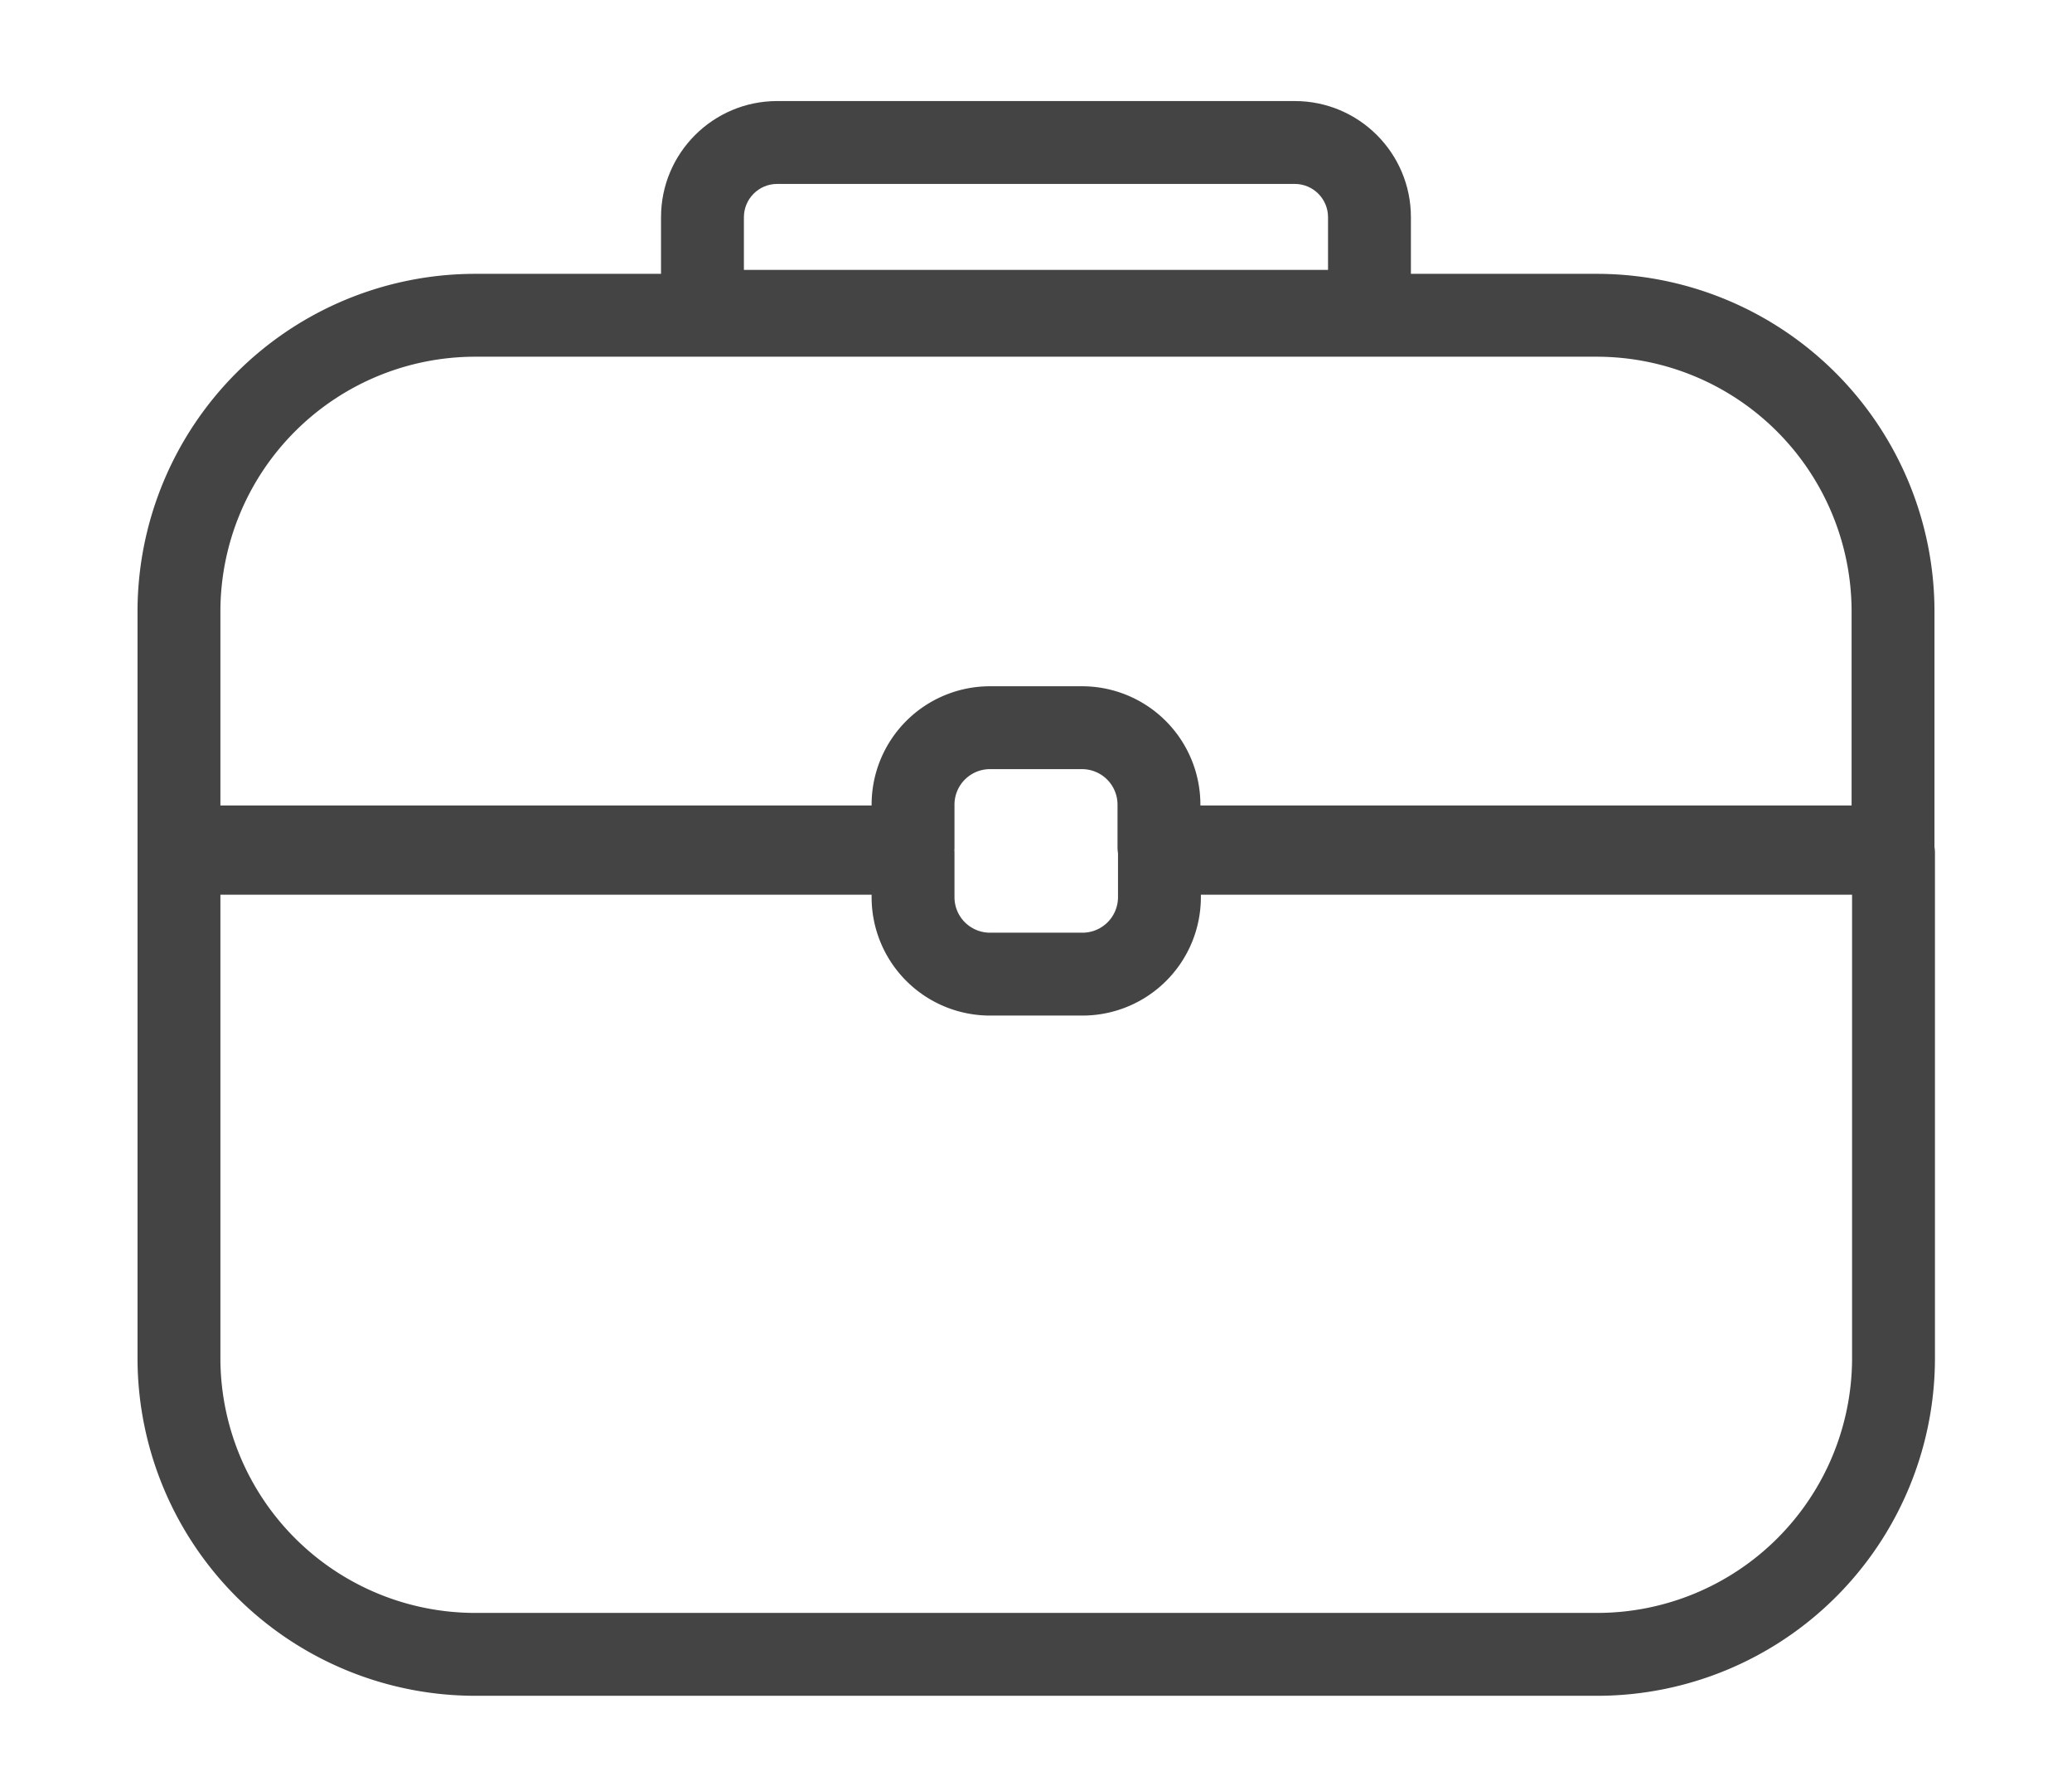
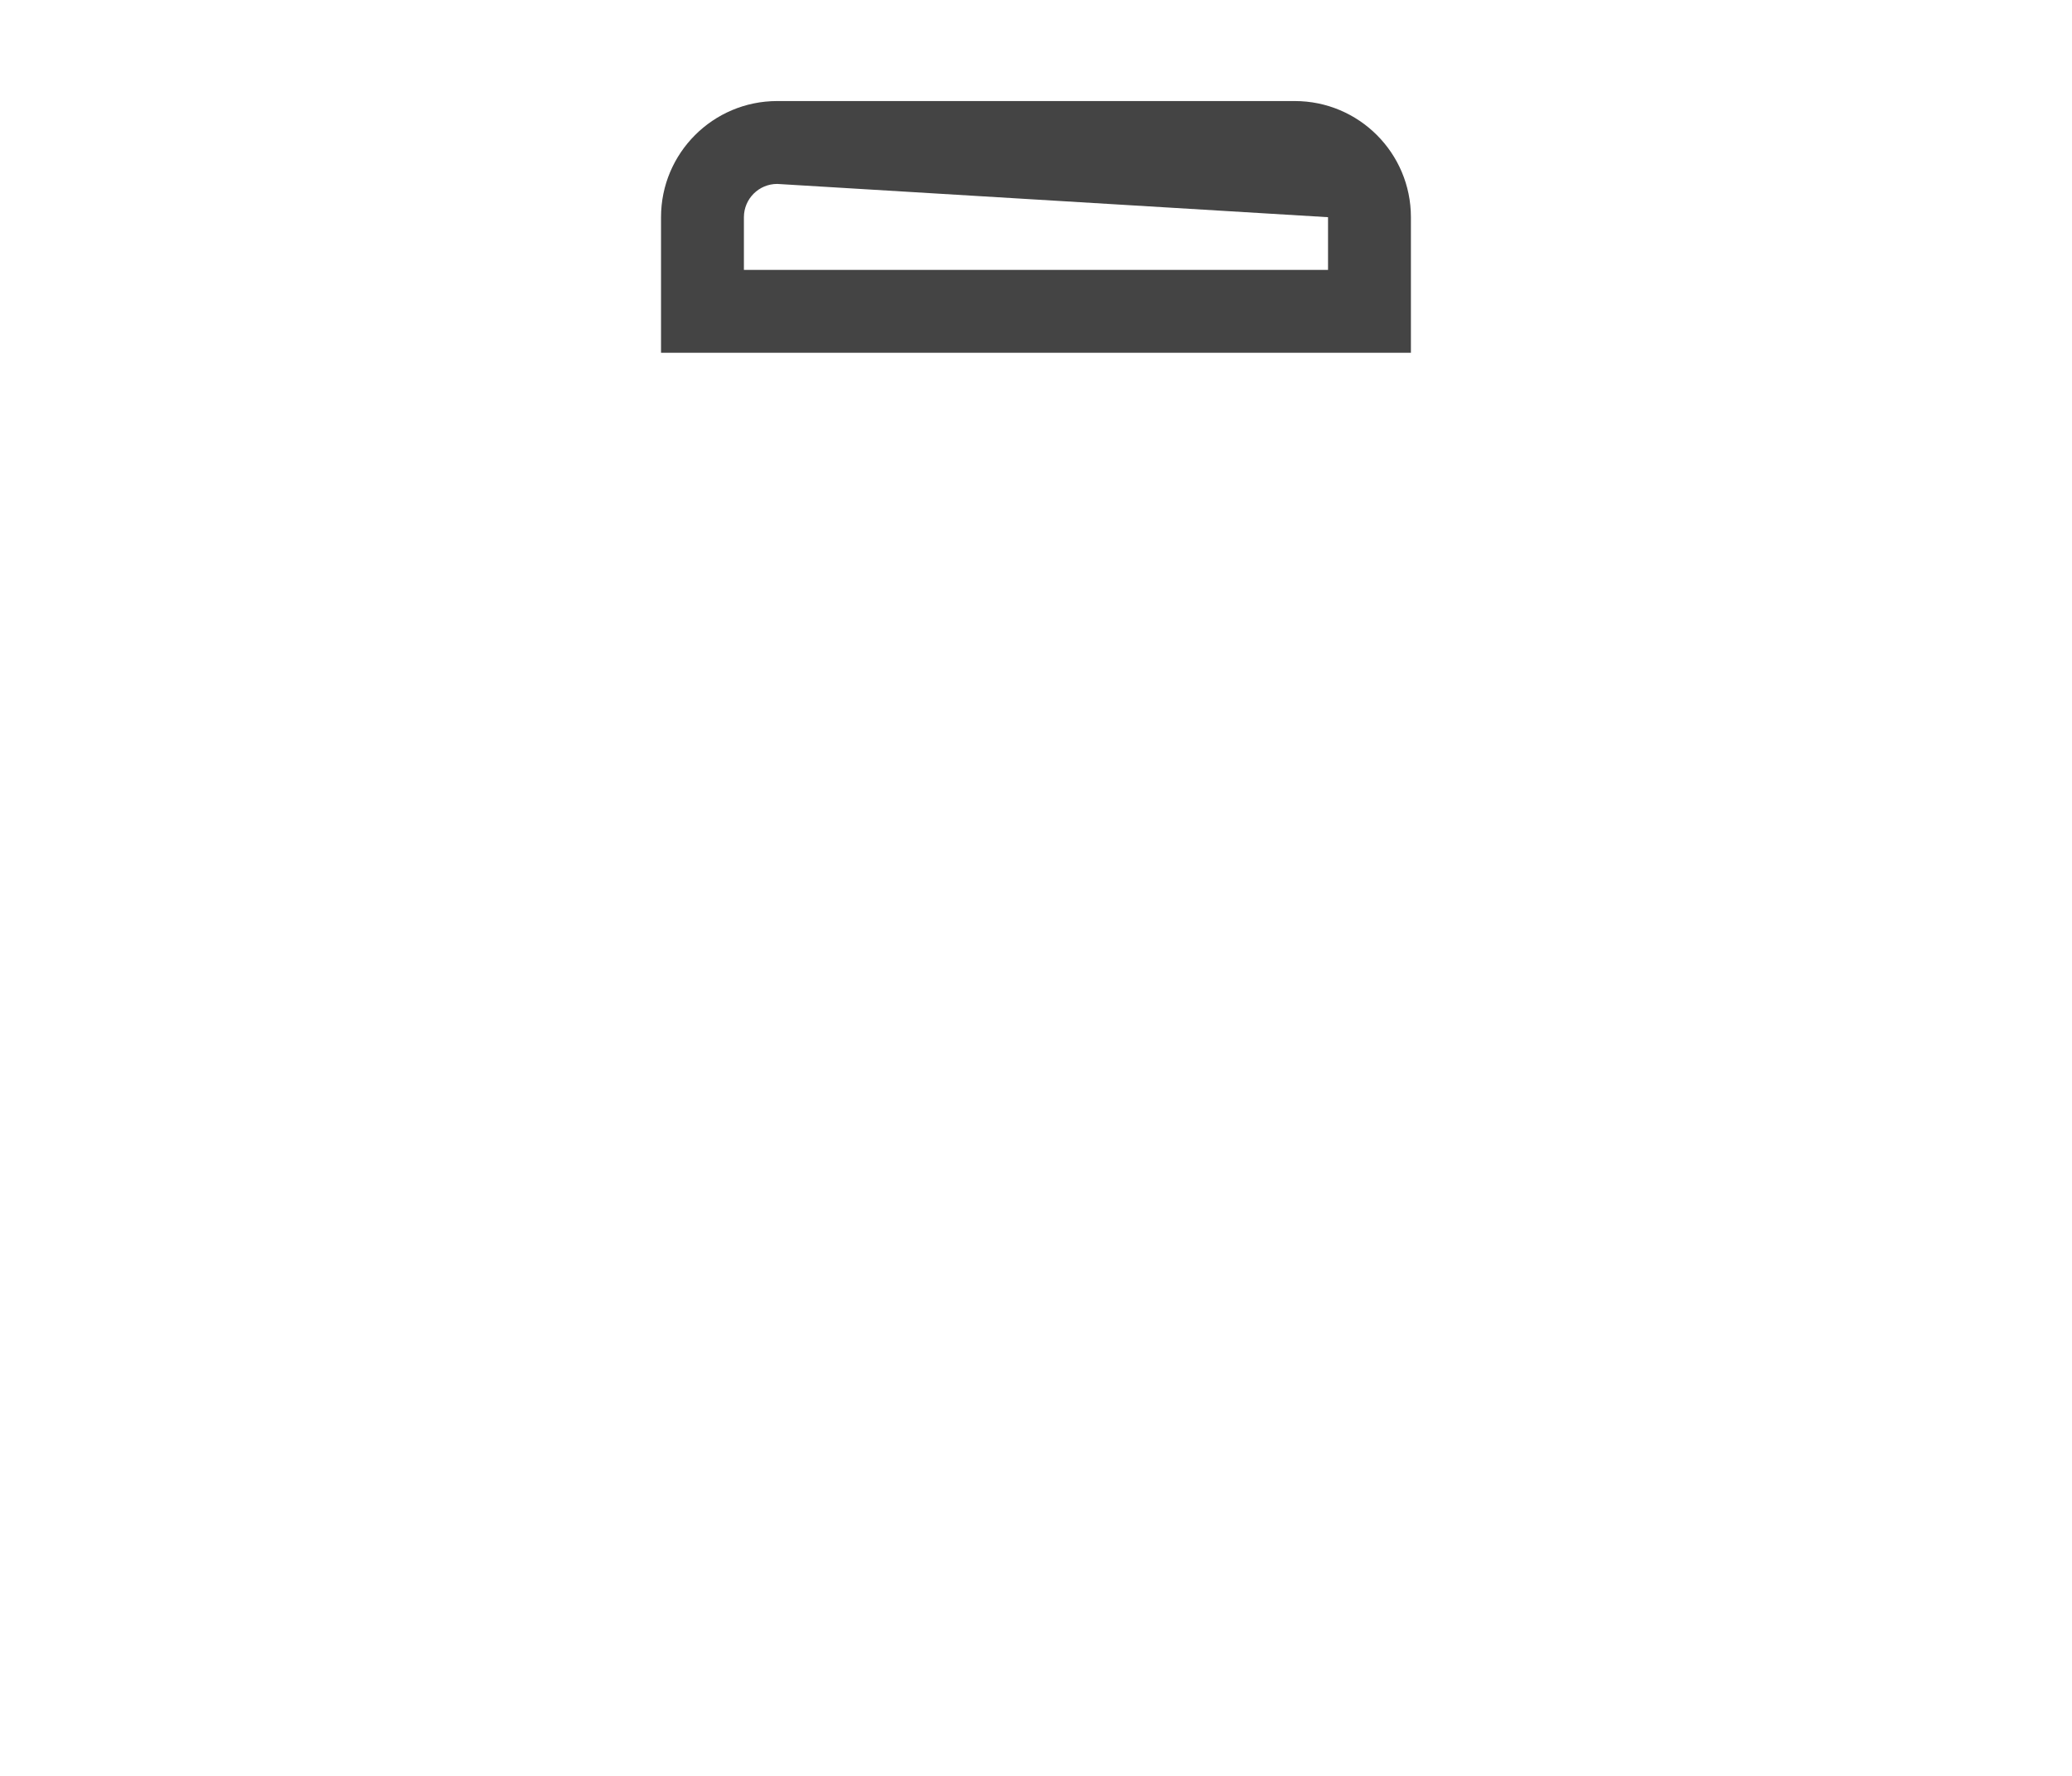
<svg xmlns="http://www.w3.org/2000/svg" id="Jobs_s_icon" width="35" height="30" viewBox="0 0 35 30">
-   <rect id="Rectangle_18436" data-name="Rectangle 18436" width="35" height="30" fill="none" />
  <g id="Group_22866" data-name="Group 22866" transform="translate(-3.186 -0.837)">
-     <path id="Subtraction_78" data-name="Subtraction 78" d="M23.954,22.621H5a5.006,5.006,0,0,1-5-5V5A5.006,5.006,0,0,1,5,0H23.954a5.006,5.006,0,0,1,5,5V8.981h-12.4V8.267a1.3,1.3,0,0,0-1.3-1.3H13.7a1.3,1.3,0,0,0-1.3,1.3v.714H.071v.107H12.4V9.83a1.3,1.3,0,0,0,1.3,1.3h1.562a1.3,1.3,0,0,0,1.3-1.3V9.088h12.4V17.62A5.006,5.006,0,0,1,23.954,22.621Z" transform="translate(6.209 6.163)" fill="none" stroke="#444" stroke-linejoin="round" stroke-width="1.4" />
    <g id="Path_21237" data-name="Path 21237" transform="translate(14.352 2.544)" fill="none" stroke-linejoin="round">
      <path d="M1.962,0h8.743a1.962,1.962,0,0,1,1.962,1.962V4.252H0V1.962A1.962,1.962,0,0,1,1.962,0Z" stroke="none" />
-       <path d="M 1.962 1.4 C 1.652 1.4 1.4 1.652 1.4 1.962 L 1.4 2.852 L 11.267 2.852 L 11.267 1.962 C 11.267 1.652 11.015 1.4 10.705 1.4 L 1.962 1.4 M 1.962 -1.430511474609375e-06 L 10.705 -1.430511474609375e-06 C 11.789 -1.430511474609375e-06 12.667 0.879 12.667 1.962 L 12.667 4.252 L 9.5367431640625e-07 4.252 L 9.5367431640625e-07 1.962 C 9.5367431640625e-07 0.879 0.879 -1.430511474609375e-06 1.962 -1.430511474609375e-06 Z" stroke="none" fill="#444" />
+       <path d="M 1.962 1.4 C 1.652 1.4 1.4 1.652 1.4 1.962 L 1.4 2.852 L 11.267 2.852 L 11.267 1.962 L 1.962 1.4 M 1.962 -1.430511474609375e-06 L 10.705 -1.430511474609375e-06 C 11.789 -1.430511474609375e-06 12.667 0.879 12.667 1.962 L 12.667 4.252 L 9.5367431640625e-07 4.252 L 9.5367431640625e-07 1.962 C 9.5367431640625e-07 0.879 0.879 -1.430511474609375e-06 1.962 -1.430511474609375e-06 Z" stroke="none" fill="#444" />
    </g>
  </g>
</svg>